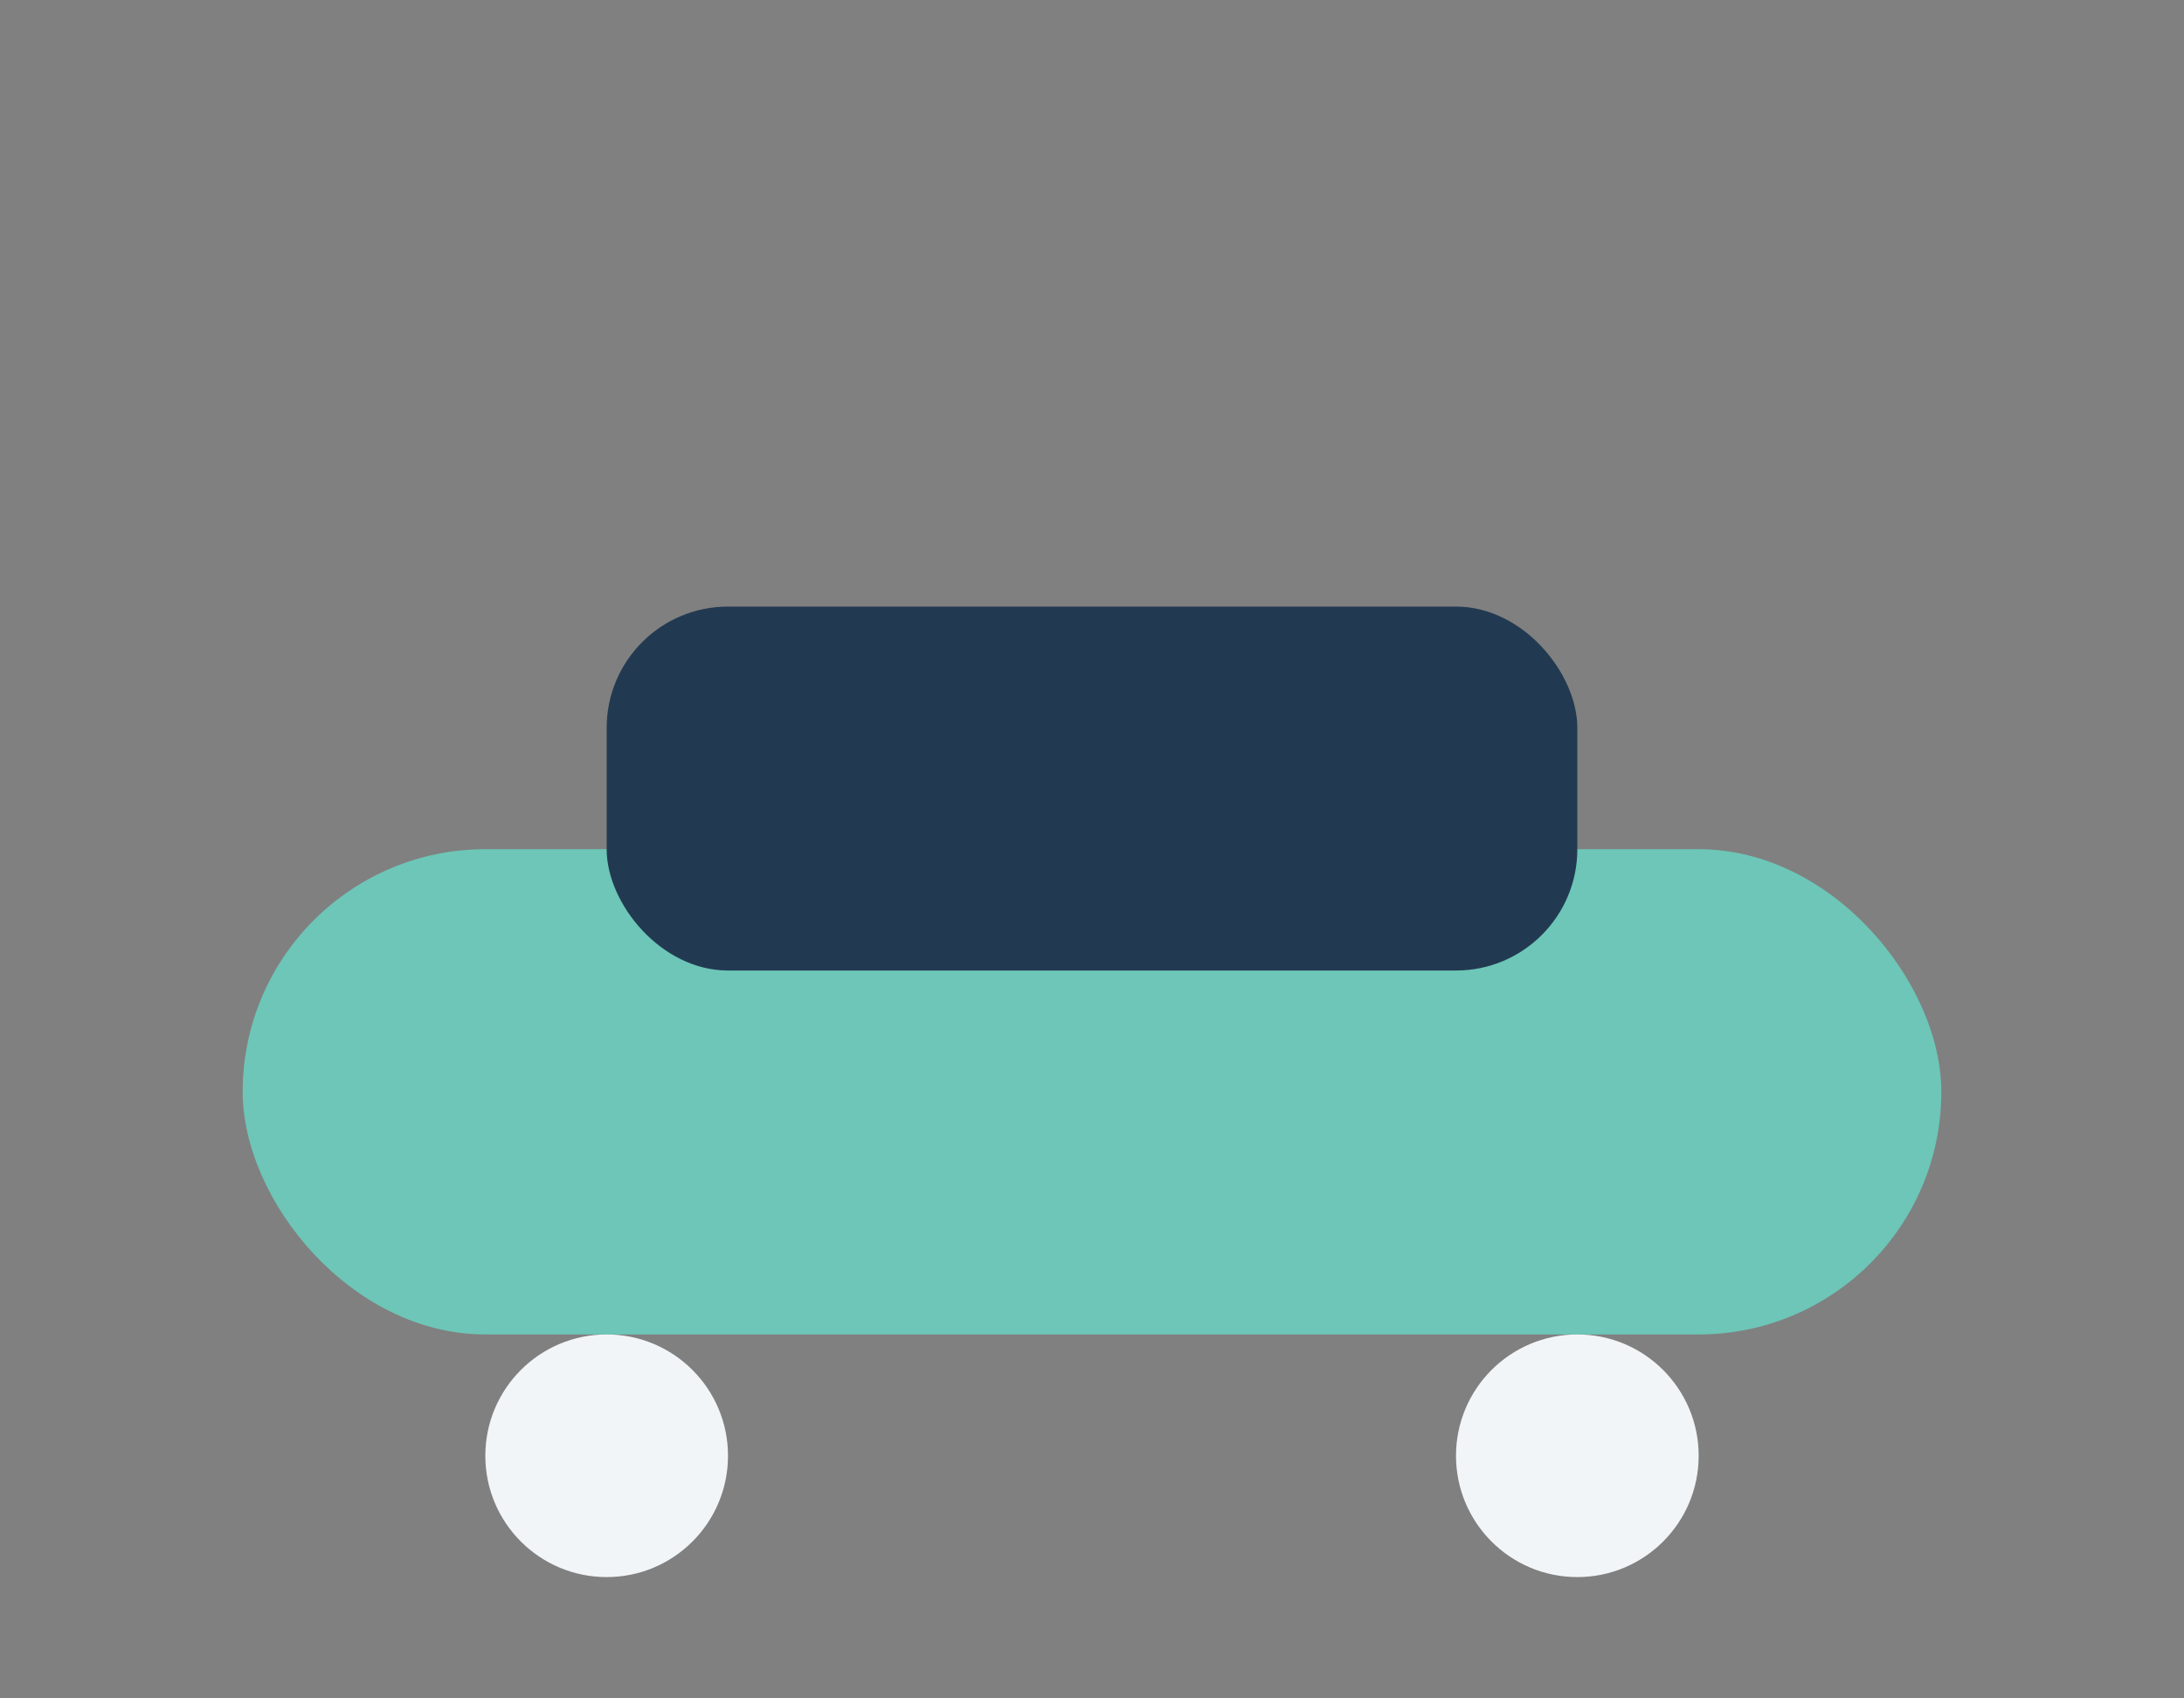
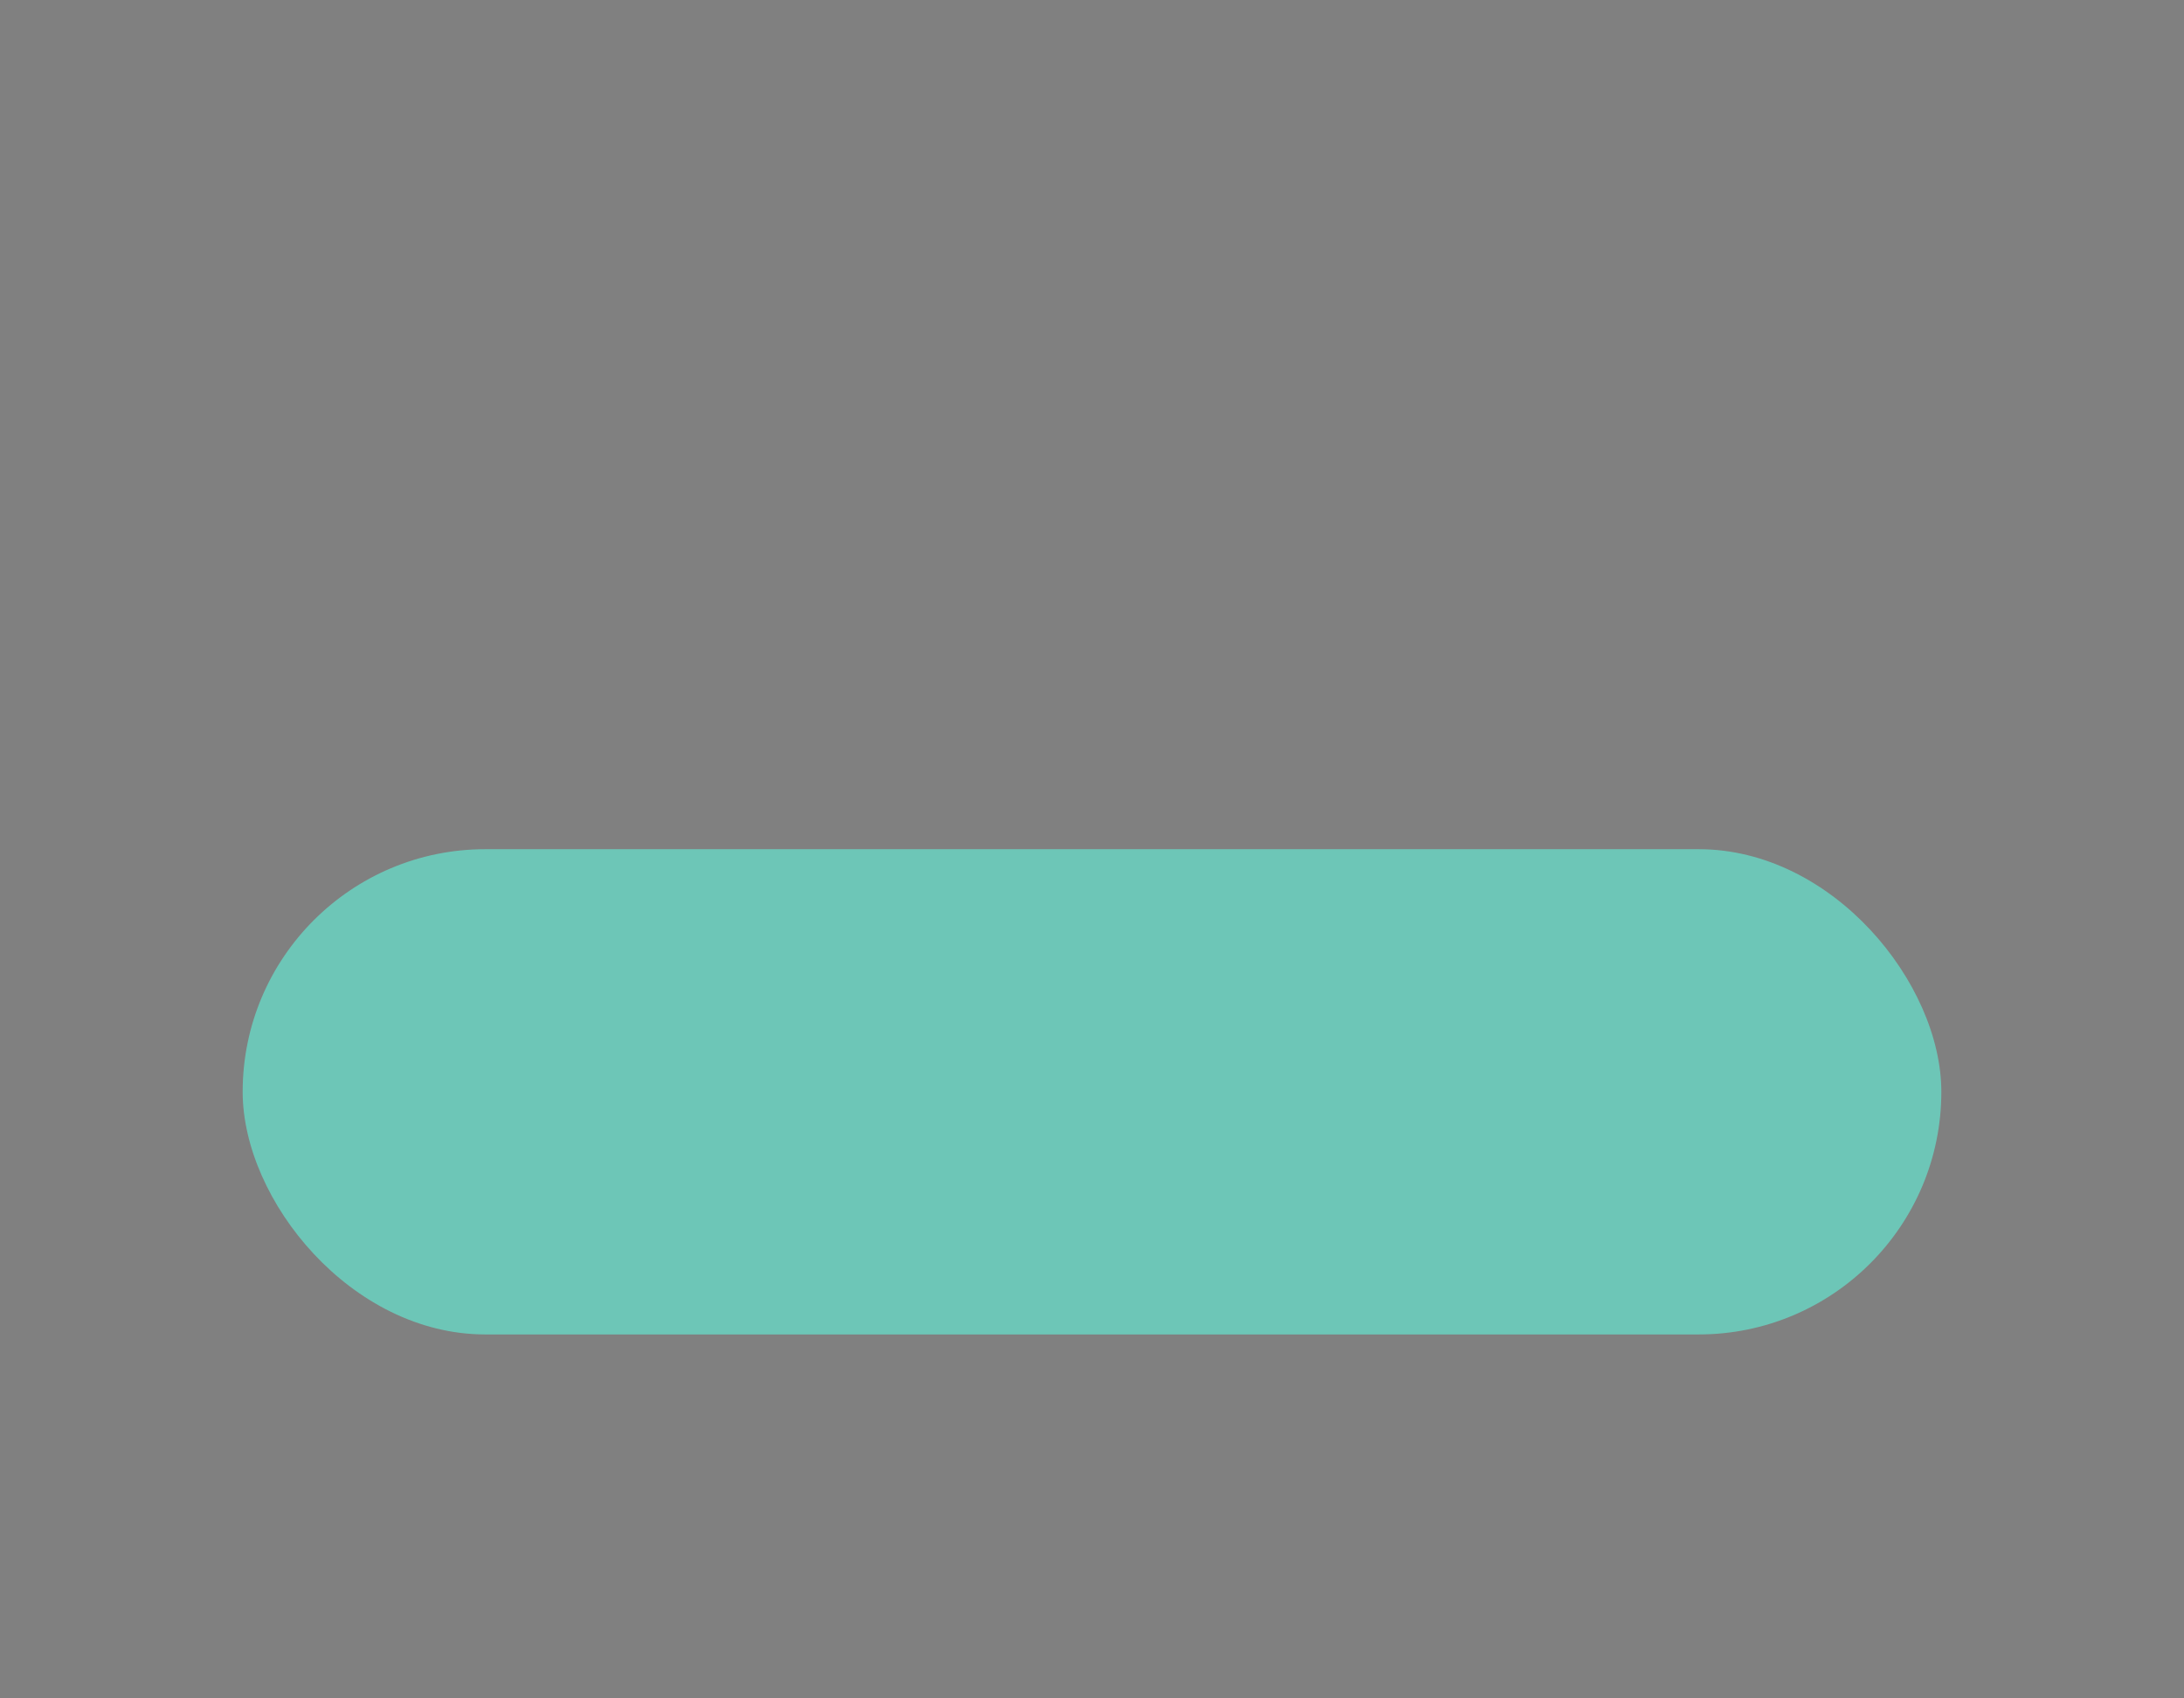
<svg xmlns="http://www.w3.org/2000/svg" width="36" height="28" viewBox="0 0 36 28">
  <rect x="0" y="0" width="36" height="28" fill="#808080" stroke="none" />
  <rect x="4" y="14" width="28" height="8" rx="4" fill="#6DC6B7" />
-   <rect x="10" y="10" width="16" height="6" rx="2" fill="#223A51" />
-   <circle cx="10" cy="24" r="2" fill="#F2F5F7" />
-   <circle cx="26" cy="24" r="2" fill="#F2F5F7" />
</svg>